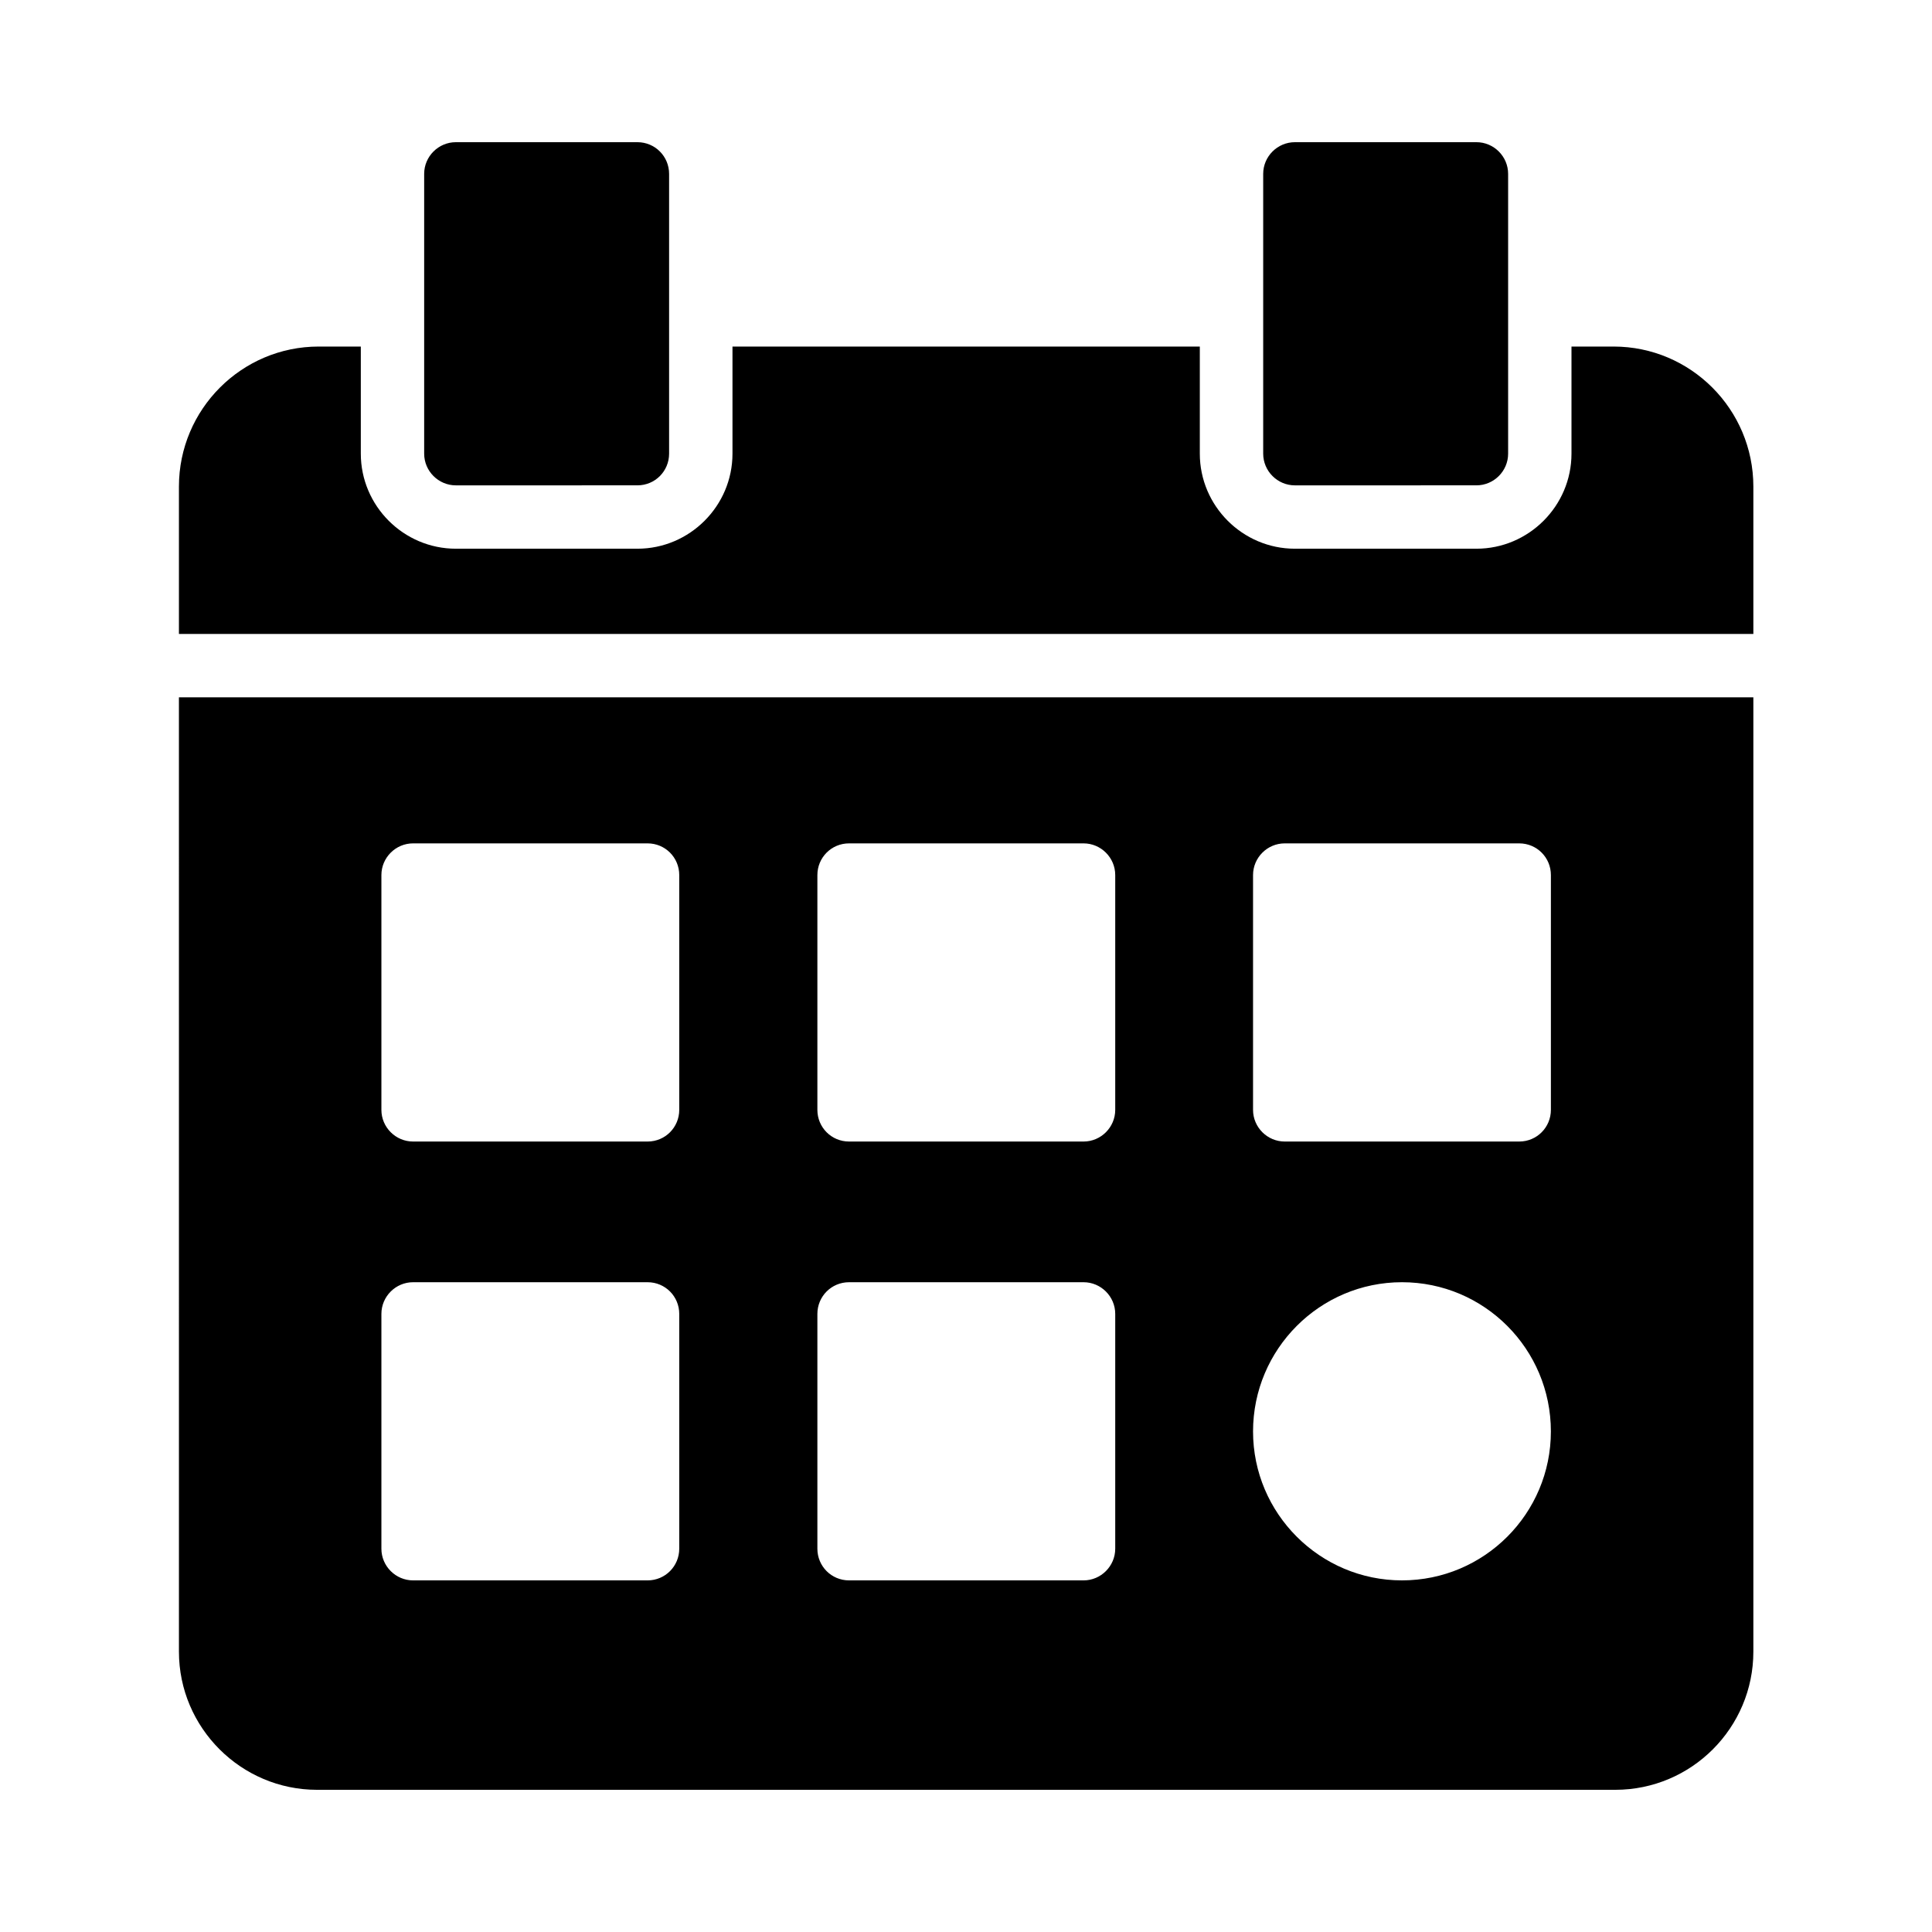
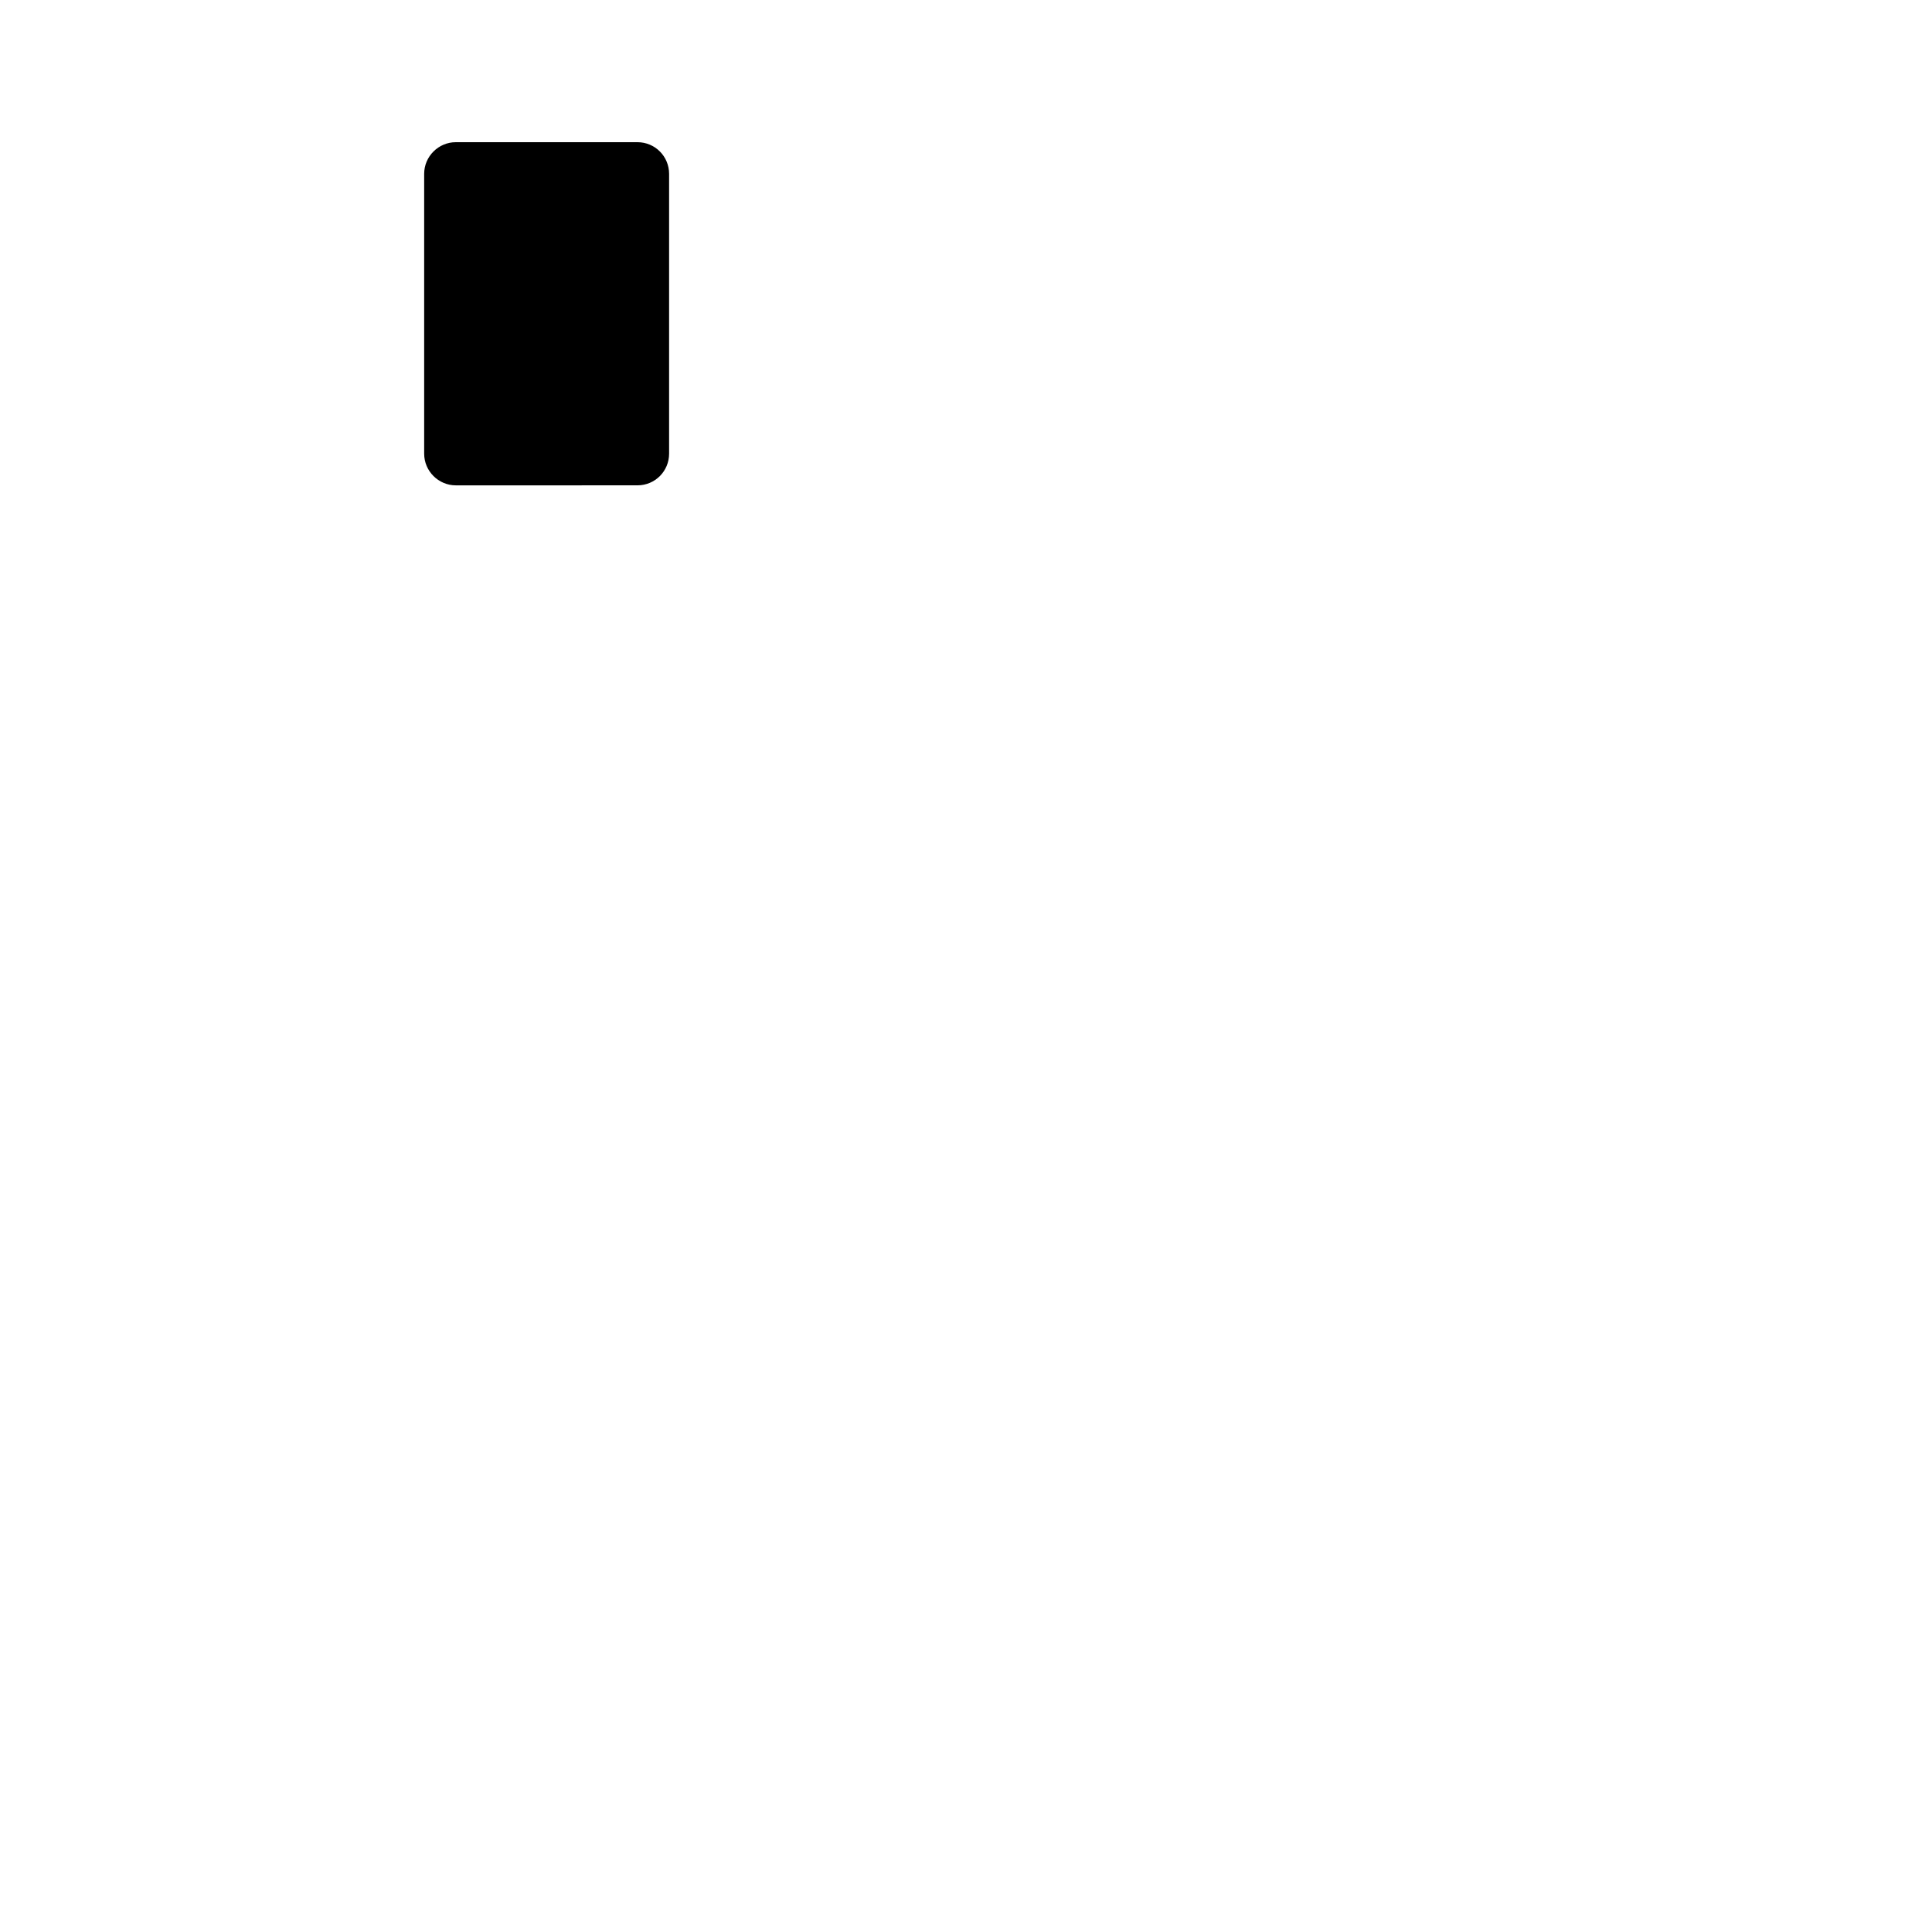
<svg xmlns="http://www.w3.org/2000/svg" fill="#000000" width="800px" height="800px" version="1.1" viewBox="144 144 512 512">
  <g>
-     <path d="m228.45 235.84c-20.402 0-37.031 16.625-37.031 37.113v39.047h417.24v-39.047c0-20.488-16.625-37.113-37.031-37.113h-11.168v28.383c0 13.855-11.336 25.191-25.191 25.191h-48.113c-13.855 0-25.191-11.336-25.191-25.191v-28.383h-123.85v28.383c0 13.855-11.336 25.191-25.191 25.191h-48.113c-13.855 0-25.191-11.336-25.191-25.191v-28.383z" />
-     <path d="m191.42 581.71c0 20.152 16.457 36.609 36.609 36.609h344.02c20.238 0 36.609-16.457 36.609-36.609v-252.91h-417.24zm284.65-205.81c0-4.617 3.777-8.398 8.398-8.398h62.137c4.703 0 8.398 3.777 8.398 8.398v62.219c0 4.617-3.695 8.398-8.398 8.398h-62.137c-4.617 0-8.398-3.777-8.398-8.398zm39.465 107.9c21.832 0 39.465 17.719 39.465 39.551 0 21.746-17.633 39.465-39.465 39.465-21.746 0-39.465-17.719-39.465-39.465 0-21.836 17.719-39.551 39.465-39.551zm-154.92-107.9c0-4.617 3.695-8.398 8.398-8.398h62.137c4.617 0 8.398 3.777 8.398 8.398v62.219c0 4.617-3.777 8.398-8.398 8.398h-62.137c-4.703 0-8.398-3.777-8.398-8.398zm0 116.3c0-4.617 3.695-8.398 8.398-8.398h62.137c4.617 0 8.398 3.777 8.398 8.398v62.219c0 4.617-3.777 8.398-8.398 8.398h-62.137c-4.703 0-8.398-3.777-8.398-8.398zm-115.54-116.3c0-4.617 3.777-8.398 8.398-8.398h62.137c4.703 0 8.398 3.777 8.398 8.398v62.219c0 4.617-3.695 8.398-8.398 8.398h-62.137c-4.617 0-8.398-3.777-8.398-8.398zm0 116.3c0-4.617 3.777-8.398 8.398-8.398h62.137c4.703 0 8.398 3.777 8.398 8.398v62.219c0 4.617-3.695 8.398-8.398 8.398h-62.137c-4.617 0-8.398-3.777-8.398-8.398z" />
    <path d="m312.92 272.62c4.703 0 8.398-3.777 8.398-8.398v-74.141c0-4.617-3.695-8.398-8.398-8.398h-48.113c-4.617 0-8.398 3.777-8.398 8.398v74.145c0 4.617 3.777 8.398 8.398 8.398z" />
-     <path d="m535.27 272.62c4.617 0 8.398-3.777 8.398-8.398v-74.141c0-4.617-3.777-8.398-8.398-8.398h-48.113c-4.617 0-8.398 3.777-8.398 8.398v74.145c0 4.617 3.777 8.398 8.398 8.398z" />
  </g>
</svg>